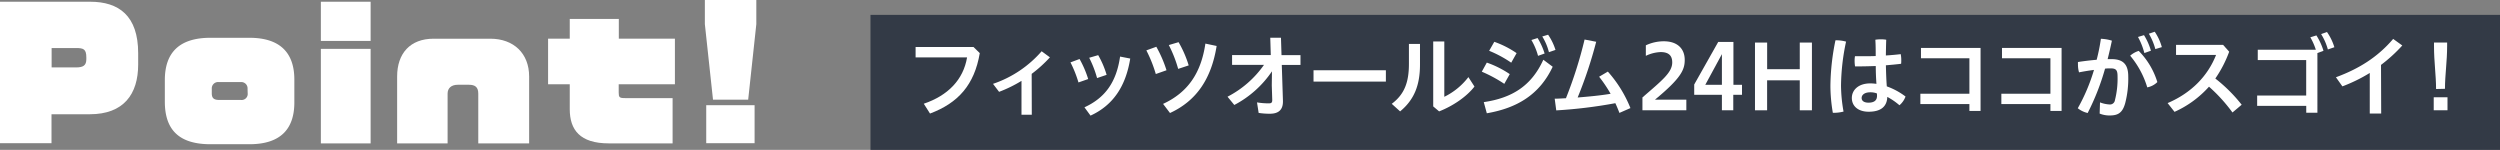
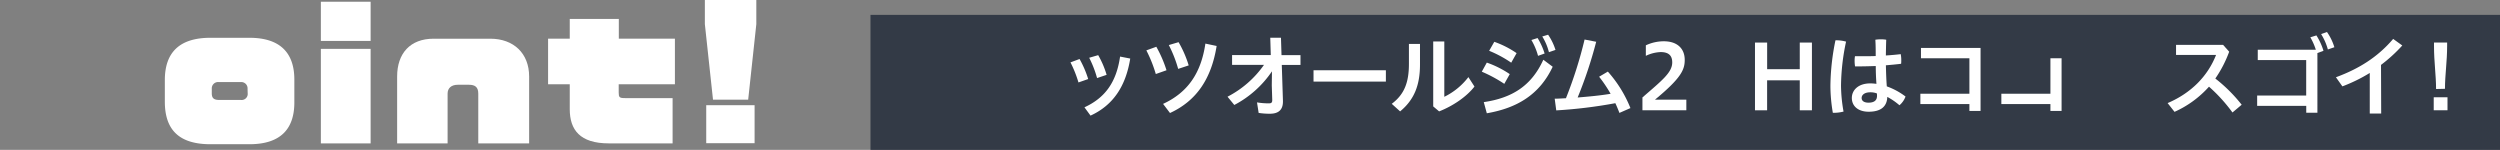
<svg xmlns="http://www.w3.org/2000/svg" viewBox="0 0 822.33 49.29">
  <rect x="0" y="0" width="822.33" height="49.29" fill="#808080" stroke="none" />
  <defs>
    <style>.cls-1{fill:#333a46;}.cls-2{fill:#fff;}</style>
  </defs>
  <g id="レイヤー_2" data-name="レイヤー 2">
    <g id="DESIGN">
      <rect class="cls-1" x="286.33" y="4.89" width="536" height="44.4" />
-       <path class="cls-2" d="M322.28,17.48c-1.78,10.45-7.11,16.4-16.37,19.87l-2.05-3.23c7.94-2.69,13-7.87,14.24-15.24H301.17V15.47h19.06Z" />
-       <path class="cls-2" d="M339.39,37.73H336V26.6a43.35,43.35,0,0,1-7.37,3.61l-2-2.63a36.8,36.8,0,0,0,16-10.72l2.72,2a43,43,0,0,1-6,5.44Z" />
      <path class="cls-2" d="M355.1,19.41A33.21,33.21,0,0,1,357.94,26l-3.2,1.12a37.52,37.52,0,0,0-2.63-6.6Zm16.67-.15c-1.48,9.15-5.63,15.36-13.06,18.77l-2-2.73c6.81-3.13,10.51-8.28,11.72-16.69Zm-10.54-1.12A29.72,29.72,0,0,1,364,24.62l-3.14,1.06A35,35,0,0,0,358.27,19Z" />
      <path class="cls-2" d="M380.35,15.38a40.07,40.07,0,0,1,3.35,7.73l-3.52,1.24a44,44,0,0,0-3.11-7.78Zm19.84-.26c-1.72,10.74-6.61,18.05-15.34,22.05l-2.28-3c8-3.7,12.47-9.95,13.92-19.83Zm-12.52-1.25A36,36,0,0,1,391,21.51l-3.46,1.15a41.55,41.55,0,0,0-3.08-7.84Z" />
      <path class="cls-2" d="M405.27,21.33V18.11H418l-.17-5.69,3.52,0,.18,5.72h6.24v3.22h-6.15L422,33.17v.24c0,2.84-1.6,4-4.29,4a23.55,23.55,0,0,1-3.7-.27l-.54-3.46a23.92,23.92,0,0,0,3.88.32c.8,0,1.13-.23,1.13-1.06v-.12l-.15-4.71.06-4.65A34,34,0,0,1,406,34.53l-2.23-2.72a33.22,33.22,0,0,0,12-10.48Z" />
      <path class="cls-2" d="M455.86,23.11v3.73h-23.8V23.11Z" />
      <path class="cls-2" d="M467.08,14.46v6.78c0,6.87-1.95,11.61-6.54,15.4l-2.75-2.49C462,31,463.44,27,463.44,21V14.46Zm8-.82v18.2A22.28,22.28,0,0,0,483,25.36l2,3.11c-2.57,3.34-7.13,6.42-11.63,8.17L471.43,35V13.64Z" />
      <path class="cls-2" d="M489.06,20.59a32.77,32.77,0,0,1,7.55,3.79l-1.8,3.2a44.47,44.47,0,0,0-7.4-4Zm-1,13c9.26-1.36,15.66-5.3,19.59-13.94l3.08,2.3c-4.29,9.15-11.69,13.59-21.67,15.31Zm3.46-19.84a31,31,0,0,1,7.34,3.73l-1.77,3.14a38.05,38.05,0,0,0-7.26-3.91Zm14.24-1.24a21.94,21.94,0,0,1,2.31,5.09l-2.16.77a21.1,21.1,0,0,0-2.19-5.21Zm3.46-1.09a18.63,18.63,0,0,1,2.43,5l-2.16.74A18.18,18.18,0,0,0,507.3,12Z" />
      <path class="cls-2" d="M532.68,37.14c-.42-1.1-.86-2.16-1.34-3.2a156.46,156.46,0,0,1-19.44,2.37l-.51-3.85c1.25,0,2.49-.09,3.7-.15A139.21,139.21,0,0,0,521.22,13l3.82.74a141.58,141.58,0,0,1-6.1,18.33c3.64-.3,7.25-.62,10.84-1.22A45.36,45.36,0,0,0,526,25.24l2.87-1.69a40.51,40.51,0,0,1,7.43,12Z" />
      <path class="cls-2" d="M540.25,36.28V32.05c6.45-5.6,9.8-8.2,9.8-11.52,0-2.42-1.37-3.4-3.82-3.4a12.18,12.18,0,0,0-4.86,1.24V14.91a13.82,13.82,0,0,1,5.92-1.33c4.53,0,6.87,2.51,6.87,6.12,0,3.17-1.09,5.92-9.8,13.09h10.33v3.49Z" />
-       <path class="cls-2" d="M566.39,36.28V31.19h-9.11v-3.4l7.9-14h5V27.9H573v3.29h-2.87v5.09Zm0-8.38V17.81L560.92,27.9Z" />
      <path class="cls-2" d="M577.27,36.28V14h4v8.76H592V14h4V36.28h-4V26.42H581.26v9.86Z" />
      <path class="cls-2" d="M604,13.25a12.21,12.21,0,0,1,3.23.44,72,72,0,0,0-1.66,14.51,49.91,49.91,0,0,0,.83,8.5,13,13,0,0,1-3.25.41h-.27a53,53,0,0,1-.8-8.85,77,77,0,0,1,1.66-15Zm13,8.47c-1.92.06-3.82.12-5.66.12h-1.15a11.34,11.34,0,0,1-.15-1.78,9,9,0,0,1,.12-1.57c1,0,2,0,3,0,1.24,0,2.55,0,3.82-.06,0-1.78,0-3.58-.12-5.36a12,12,0,0,1,1.84-.14,10.22,10.22,0,0,1,1.74.14c-.06,1.72-.09,3.47-.12,5.18,1.72-.11,3.38-.26,4.89-.44a10.25,10.25,0,0,1,.18,1.95c0,.45,0,.86-.06,1.22-1.57.2-3.26.35-5,.5.06,2.31.12,4.62.3,6.93a22.94,22.94,0,0,1,6.16,3.34,6.72,6.72,0,0,1-2,2.87,21.76,21.76,0,0,0-4-2.75c-.09,3.08-2,4.88-6.13,4.88-3.43,0-5.53-1.83-5.53-4.52,0-2.49,2-4.8,6.09-4.8a15.19,15.19,0,0,1,2,.15C617.08,25.62,617,23.67,617,21.72Zm-1.78,8.64c-2,0-2.87.92-2.87,1.87s.8,1.54,2.25,1.54c1.84,0,2.81-.72,2.81-2.25,0-.21,0-.54-.06-.8A5.93,5.93,0,0,0,615.21,30.36Z" />
      <path class="cls-2" d="M647.8,30.83V19.17H631.87v-3.4h19.6V36.49H647.8V34.24H631.67V30.83Z" />
-       <path class="cls-2" d="M674.45,30.83V19.17H658.52v-3.4h19.6V36.49h-3.67V34.24H658.31V30.83Z" />
-       <path class="cls-2" d="M690.76,33.68a10.39,10.39,0,0,0,3.08.68,1.64,1.64,0,0,0,1.83-1.42,28.57,28.57,0,0,0,.86-7.79c0-2.07-.47-2.66-2.28-2.66-.5,0-1.12,0-1.83.09a78.1,78.1,0,0,1-5.72,14.59,8,8,0,0,1-3.25-1.57A60.59,60.59,0,0,0,688.78,23c-1.6.21-3.29.47-4.92.8a9.07,9.07,0,0,1-.35-2.64,6.7,6.7,0,0,1,0-.76c2.07-.33,4.2-.57,6.15-.74a61.54,61.54,0,0,0,1.39-6.9,13.27,13.27,0,0,1,3.62.62q-.63,3-1.4,6.07c.48,0,.92,0,1.31,0,4.11,0,5.47,2.1,5.47,5.68a32.22,32.22,0,0,1-1,8.79c-.89,3.23-2.4,4.06-5.09,4.06a8.52,8.52,0,0,1-3.32-.62Zm12.73-16.94A24.92,24.92,0,0,1,709.62,27a6.44,6.44,0,0,1-3.32,1.74,29.3,29.3,0,0,0-5.62-10.42A7.69,7.69,0,0,1,703.49,16.74Zm1.74-5.18a20.47,20.47,0,0,1,2.28,5.12l-2.16.77a22.51,22.51,0,0,0-2.1-5.29Zm3.53-1.12a17.15,17.15,0,0,1,2.34,5.06l-2.14.65a20.54,20.54,0,0,0-2.13-5.06Z" />
+       <path class="cls-2" d="M674.45,30.83V19.17H658.52h19.6V36.49h-3.67V34.24H658.31V30.83Z" />
      <path class="cls-2" d="M734.33,37a52.77,52.77,0,0,0-7.72-8.49,33.67,33.67,0,0,1-11.34,8.28L713,33.91c7.76-3.31,13.2-8.88,15.93-15.83H715.77V14.76h15.48l2,2.25a39,39,0,0,1-4.56,8.82,50.48,50.48,0,0,1,8.67,8.62Z" />
      <path class="cls-2" d="M761.75,16.36a20,20,0,0,0-1.81-4.09l2-.62a20.54,20.54,0,0,1,2.33,5.06l-2,.74V37.08h-3.67V34.83H742.45v-3.4h16.13V19.76H742.65v-3.4Zm3.67-5.83a17.65,17.65,0,0,1,2.43,5l-2.14.74a19,19,0,0,0-2.22-5.06Z" />
      <path class="cls-2" d="M783.25,37.35h-3.76V24a52.19,52.19,0,0,1-9,4.41l-2.13-3c7.52-2.76,13.71-6.6,18.83-12.61l3,2.16a50.06,50.06,0,0,1-7,6.39Z" />
      <path class="cls-2" d="M805.06,36.28h-4.53V32h4.53Zm-3.76-7c0-4.62-.68-8.83-.68-14.18V14h4.32v1c0,5.35-.71,9.59-.71,14.21Z" />
-       <path class="cls-2" d="M29.54,37.58H16.94V47.1H0V.57H29.65c9.41,0,15.8,4.56,15.8,16.94v3.7C45.45,31,40.66,37.58,29.54,37.58ZM28.4,18.93c0-2.79-.92-3.13-3.42-3.13h-8v6.38h8c2.45,0,3.42-.68,3.42-2.74Z" />
      <path class="cls-2" d="M82.05,47.44H69.22c-10.49,0-15-4.9-15-14V26.34c0-8.95,4.67-13.91,15-13.91H82.05c10.67,0,14.77,5.53,14.77,13.74V33.7C96.82,42,92.72,47.44,82.05,47.44ZM81.43,29.2A2.07,2.07,0,0,0,79.14,27H72a2.08,2.08,0,0,0-2.34,2.17v1.48c0,1.31.4,2.22,2.34,2.22h7.18a2,2,0,0,0,2.29-2.22Z" />
      <path class="cls-2" d="M105.54,13.46V.57h16.37V13.46Zm0,33.7V16.08h16.37V47.16Z" />
      <path class="cls-2" d="M157.32,47.16V30.79c0-2.17-1.08-2.91-3.08-2.91h-3.65c-2.11,0-3.36,1.09-3.36,2.91V47.16h-16.6v-22c0-7.59,4.28-12.43,12-12.43h18.64c7.7,0,12.78,4.84,12.78,12.43v22Z" />
      <path class="cls-2" d="M203.51,27.71v2.74c0,1.54.23,1.82,2.05,1.82h15.68V47.16h-21c-9.47,0-12.83-4.45-12.83-11.24V27.71h-7.13v-15h7.13V6.22h16.14v6.5H222v15Z" />
      <path class="cls-2" d="M246.1,32.79H234.53L231.85,7.93V0h16.93V7.93ZM232.3,47.1V34.61h15.91V47.1Z" />
    </g>
  </g>
</svg>